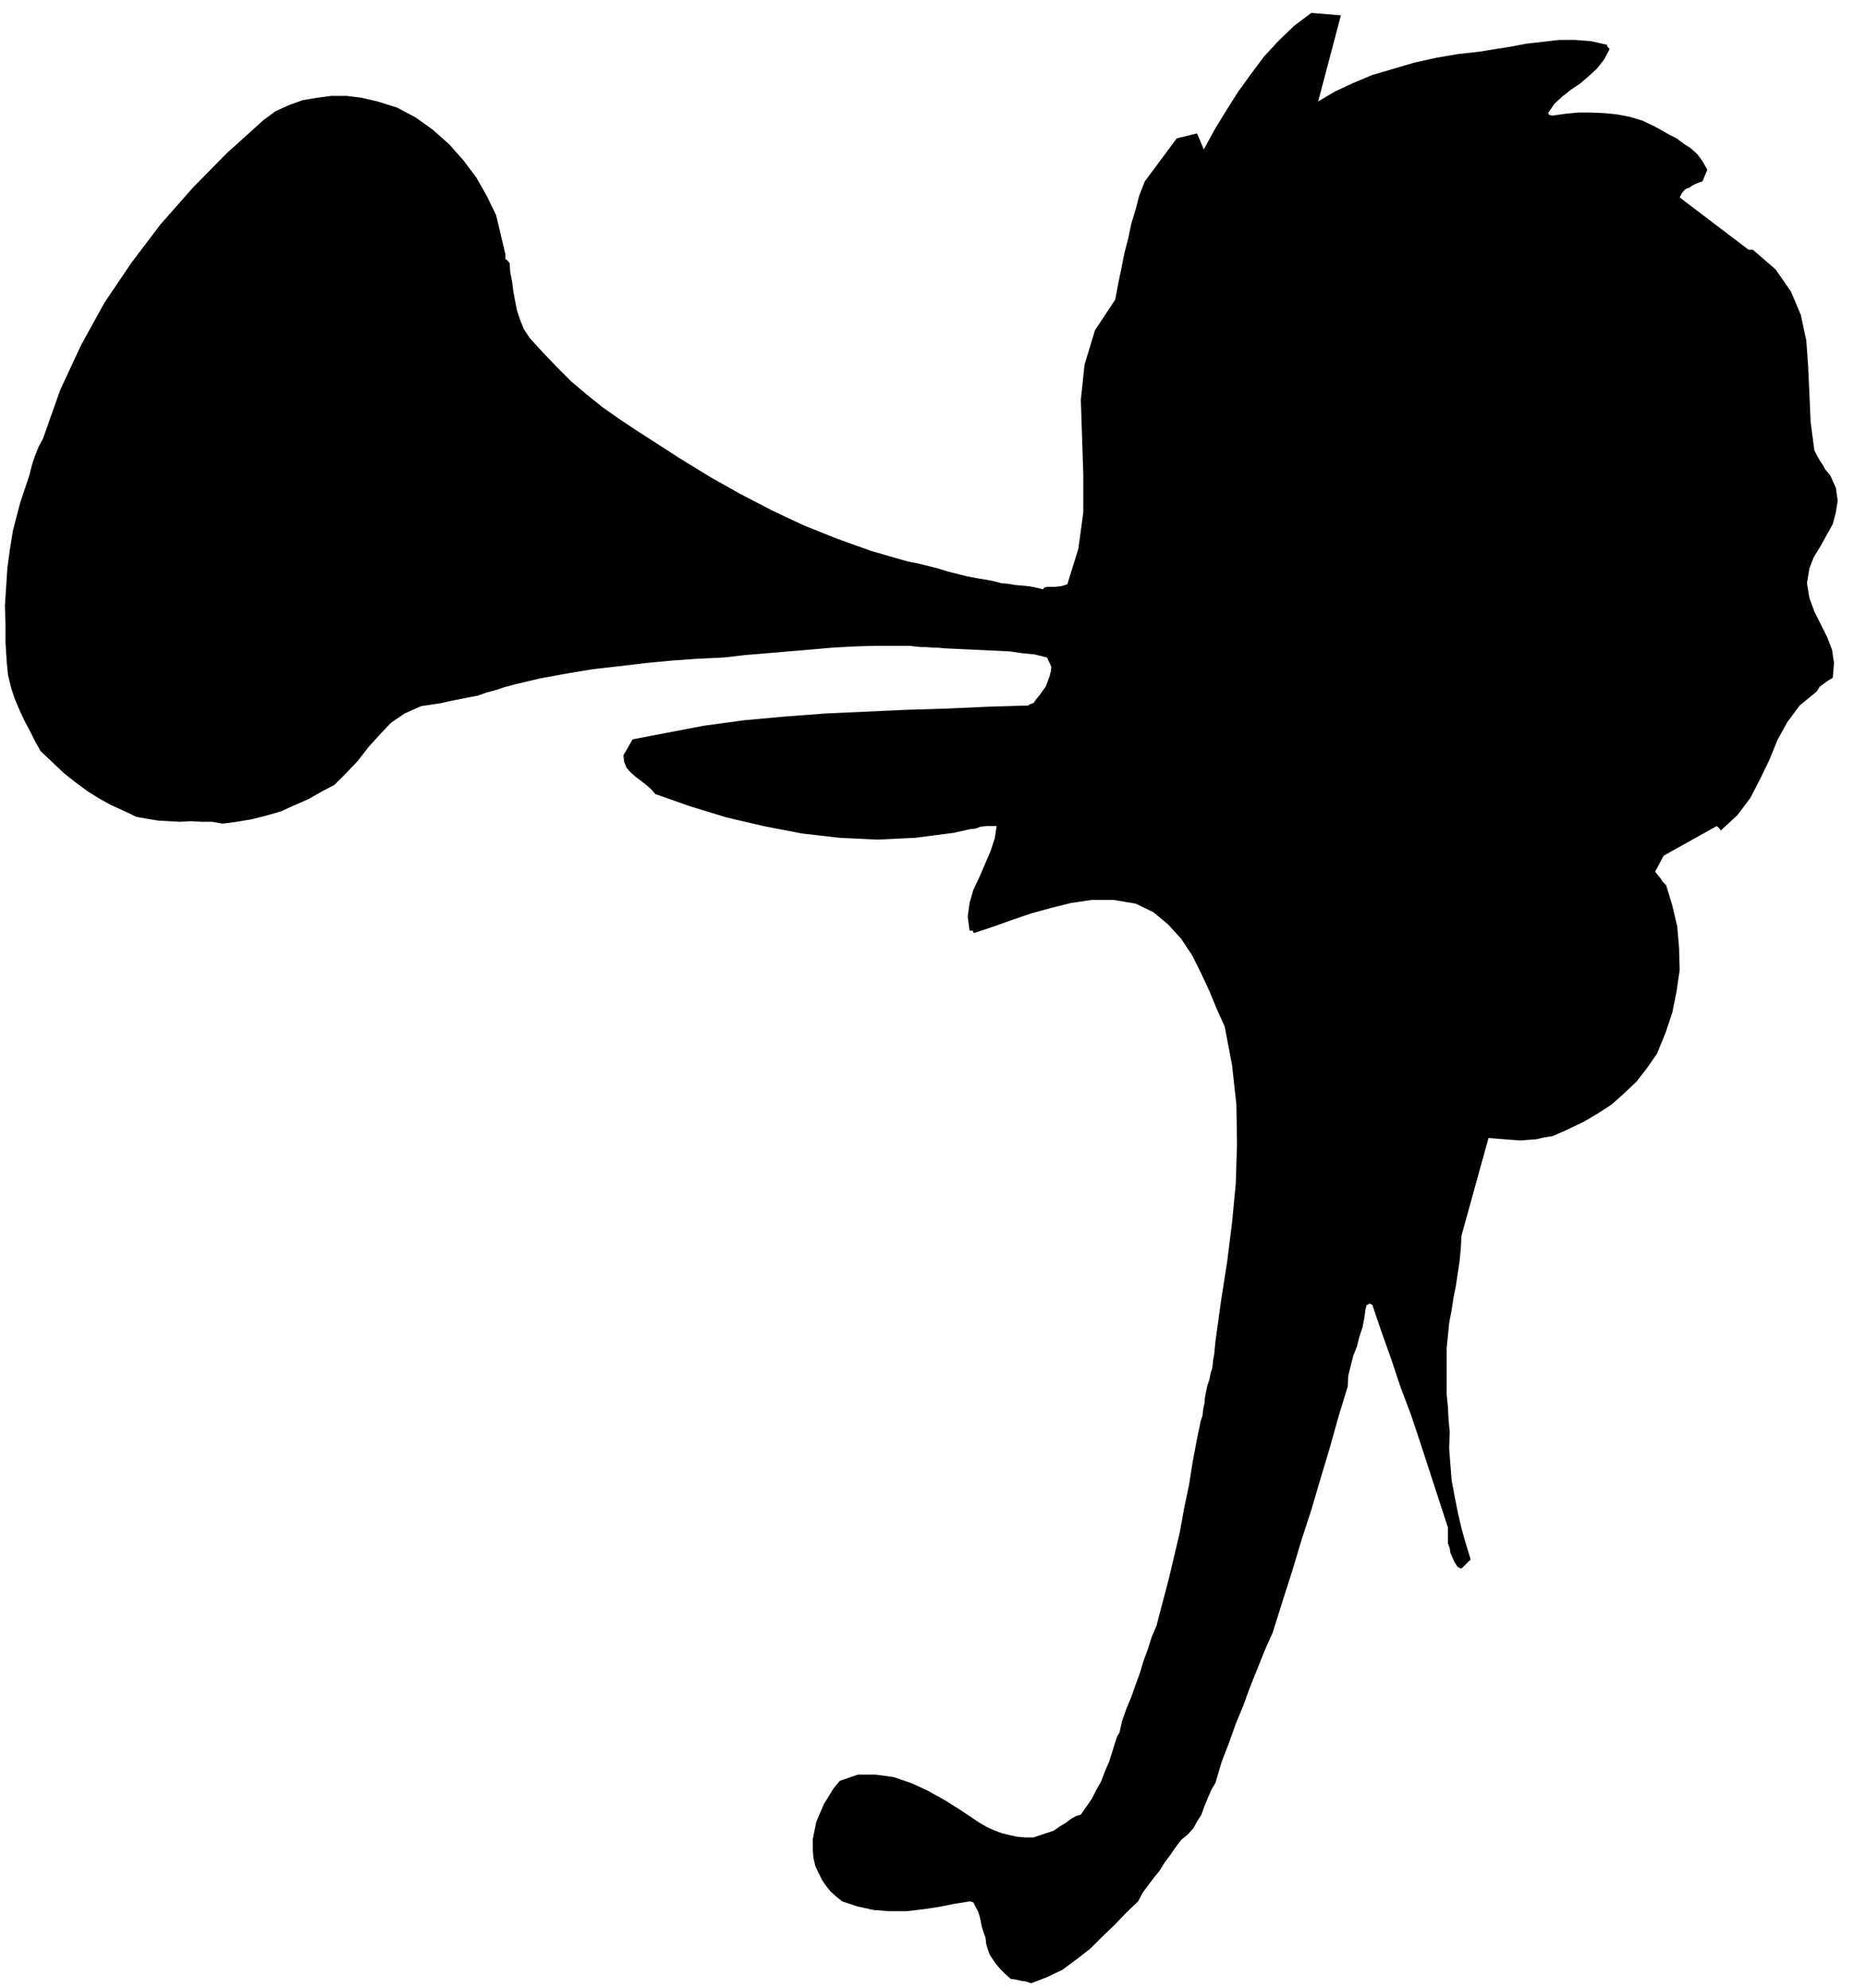
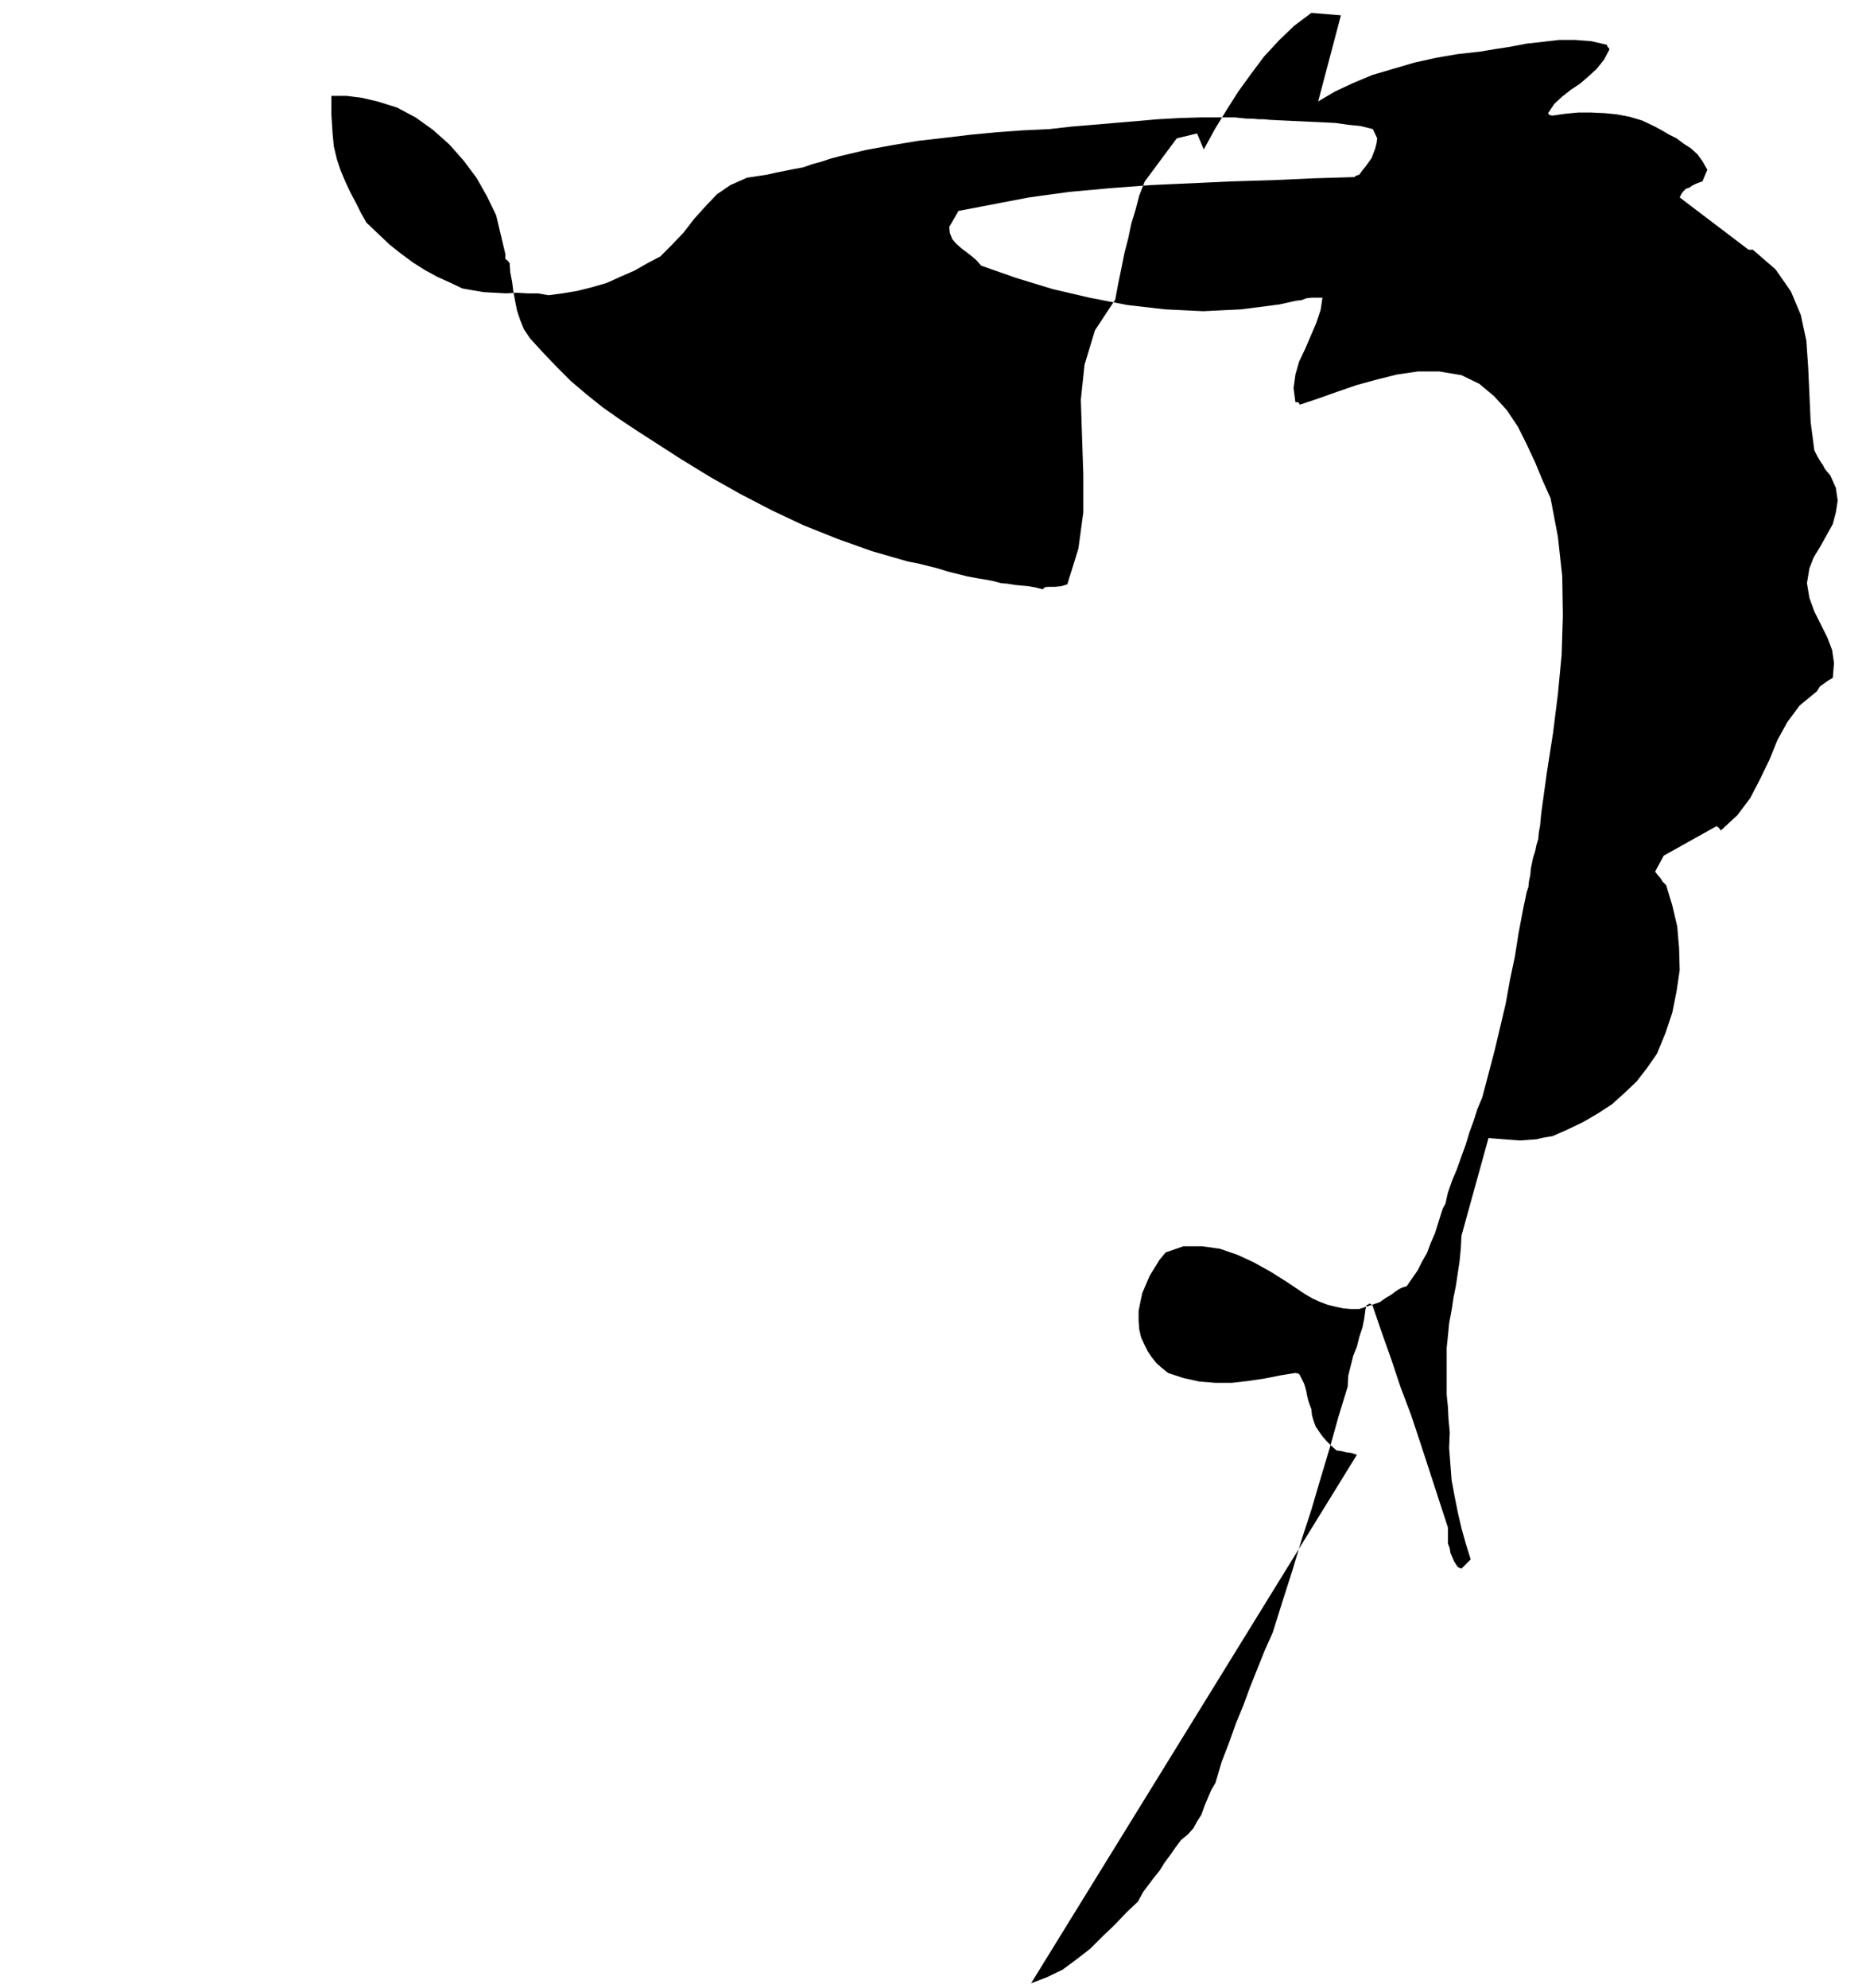
<svg xmlns="http://www.w3.org/2000/svg" width="490.455" height="522.297" fill-rule="evenodd" stroke-linecap="round" preserveAspectRatio="none" viewBox="0 0 3035 3232">
  <style>.brush0{fill:#fff}.pen0{stroke:#000;stroke-width:1;stroke-linejoin:round}</style>
-   <path d="m1677 3224 26-10 25-12 23-17 22-17 20-20 20-19 19-20 19-18 8-15 9-12 9-12 9-11 8-13 9-12 9-13 9-12 11-9 9-10 6-11 7-11 5-14 5-12 6-14 7-12 10-34 12-31 11-31 12-29 11-30 12-30 12-30 13-29 16-51 16-50 15-50 16-49 15-51 15-50 14-50 15-49 1-18 4-16 4-16 6-15 4-16 5-15 3-15 2-15 2-7h2l2-2 5 2 15 44 16 45 15 45 17 45 15 45 15 46 15 46 15 46v26l3 8 1 7 3 7 3 7 5 8 2 2 5 2 15-15-8-26-7-25-6-26-5-25-5-27-2-26-2-26 1-26-2-21-1-20-2-20v-76l2-19 2-21 4-21 3-20 4-20 3-20 3-20 2-21 1-20 44-159 12 1 13 1 13 1 14 1 13-1 13-1 13-3 13-2 25-11 25-12 24-14 23-15 20-18 20-19 17-22 16-23 14-34 11-33 7-35 5-34-1-36-3-35-8-34-10-33-6-6-3-5-5-6-4-5 14-26 86-48 3 2 4 5 27-25 21-28 16-31 15-31 13-32 16-29 20-27 28-23 5-8 7-5 7-5 7-4 2-24-3-21-8-21-10-20-11-22-8-22-4-24 4-24 7-18 11-18 10-18 10-18 5-19 3-19-3-21-9-20-5-6-4-5-3-6-3-4-6-10-5-10-6-46-2-45-2-44-3-43-9-42-16-38-25-36-37-32h-7l-112-85 3-6 3-4 4-4 6-2 4-3 6-3 5-2 6-2 8-19-8-14-8-11-11-10-11-7-12-9-12-6-12-7-11-6-21-10-20-6-21-4-20-2-22-1h-21l-21 2-21 3-5-1-2-3 10-15 13-12 14-11 15-10 14-12 13-12 12-15 9-17-4-5v-2l-26-6-26-2h-26l-26 3-27 3-26 5-26 4-24 4-36 4-35 6-36 8-34 10-34 10-31 13-30 14-27 16 37-140-48-4-28 21-25 24-24 26-21 28-21 29-19 30-19 31-18 33-11-26-33 8-52 70-9 23-6 23-7 23-5 24-6 23-5 25-5 24-5 27-33 50-17 56-6 57 2 61 2 60v62l-8 59-18 58-10 3-10 1h-12l-5 1-3 3-12-3-11-2-11-1-11-1-12-2-11-1-11-3-10-2-18-3-16-3-16-4-16-4-16-5-16-4-16-4-16-3-59-17-56-20-55-22-51-24-52-27-48-27-49-30-45-29-28-18-27-18-27-19-25-20-26-22-23-23-23-24-21-23-10-15-6-15-5-15-3-15-3-16-2-16-3-15-1-15-3-4-4-3v-8l-15-63-15-31-17-30-21-28-23-26-27-24-28-20-30-16-32-10-26-6-24-3h-25l-23 3-24 4-22 8-22 10-19 14-60 54-56 57-52 59-47 62-44 65-38 69-34 73-28 79-7 13-6 15-5 15-4 16-5 15-5 15-5 15-4 15-8 31-5 31-4 30-2 31-2 30 1 30v30l2 31 2 21 5 21 6 18 8 19 8 17 9 17 8 16 9 16 19 18 19 18 19 15 19 14 19 12 20 11 20 9 21 10 17 3 18 3 18 1 18 1 17-1 18 1h17l17 3 23-3 24-4 24-6 24-7 22-10 23-10 21-12 21-11 19-19 19-20 17-22 18-20 19-20 22-15 27-12 33-5 13-3 15-3 15-3 16-3 14-5 15-4 15-5 15-4 42-10 44-8 42-7 44-5 42-5 42-4 42-3 43-2 35-4 36-3 35-3 36-3 34-3 36-2 34-1h56l9 1 10 1h9l10 1h9l10 1 21 1 22 1 21 1 22 1 20 1 21 3 20 2 20 5 7 15-1 8-2 8-3 8-3 8-5 7-5 7-5 6-5 7-6 2-2 2-67 2-66 3-66 2-66 3-66 3-66 5-66 6-66 9-115 22-15 26 1 10 4 10 6 7 9 8 8 6 9 7 7 6 8 9 57 20 59 18 60 14 62 12 61 7 62 3 62-3 62-8 9-2 9-2 9-2 9-1 8-3 9-1h17l-3 20-7 21-9 21-9 21-10 21-6 21-3 22 3 23h5l2 4 30-10 31-11 32-11 33-9 32-8 34-5h35l36 6 29 14 24 20 21 23 18 27 14 28 14 30 12 29 13 29 12 63 7 64 1 64-2 64-6 63-8 64-10 64-9 65-1 10-1 11-2 11-1 11-3 10-2 10-3 9-2 9-2 10-1 11-2 9-1 10-3 9-2 10-2 9-2 10-7 37-6 38-8 38-7 39-9 38-9 38-10 38-10 38-8 19-6 19-7 19-6 20-7 19-7 20-8 19-7 20-2 9-2 9-4 7-3 9-5 16-5 16-7 16-6 16-8 14-7 14-9 13-9 13-7 2-6 3-6 4-5 4-10 6-10 7-33 11h-14l-12-1-14-3-12-3-13-5-11-5-12-7-9-6-24-16-24-15-27-15-26-12-29-10-29-4h-30l-29 10-10 12-8 13-8 13-6 14-6 14-3 14-3 15v16l1 14 3 13 5 11 6 12 6 9 8 10 9 8 10 8 24 8 27 6 26 2h27l26-3 27-4 25-5 25-4 5 1 2 2 3 6 4 8 2 6 2 8 1 6 2 8 2 6 3 8 1 10 3 10 3 8 6 9 5 7 7 8 7 7 9 8 8 1 8 2 8 1 9 3z" style="stroke:none;fill:#000" />
+   <path d="m1677 3224 26-10 25-12 23-17 22-17 20-20 20-19 19-20 19-18 8-15 9-12 9-12 9-11 8-13 9-12 9-13 9-12 11-9 9-10 6-11 7-11 5-14 5-12 6-14 7-12 10-34 12-31 11-31 12-29 11-30 12-30 12-30 13-29 16-51 16-50 15-50 16-49 15-51 15-50 14-50 15-49 1-18 4-16 4-16 6-15 4-16 5-15 3-15 2-15 2-7h2l2-2 5 2 15 44 16 45 15 45 17 45 15 45 15 46 15 46 15 46v26l3 8 1 7 3 7 3 7 5 8 2 2 5 2 15-15-8-26-7-25-6-26-5-25-5-27-2-26-2-26 1-26-2-21-1-20-2-20v-76l2-19 2-21 4-21 3-20 4-20 3-20 3-20 2-21 1-20 44-159 12 1 13 1 13 1 14 1 13-1 13-1 13-3 13-2 25-11 25-12 24-14 23-15 20-18 20-19 17-22 16-23 14-34 11-33 7-35 5-34-1-36-3-35-8-34-10-33-6-6-3-5-5-6-4-5 14-26 86-48 3 2 4 5 27-25 21-28 16-31 15-31 13-32 16-29 20-27 28-23 5-8 7-5 7-5 7-4 2-24-3-21-8-21-10-20-11-22-8-22-4-24 4-24 7-18 11-18 10-18 10-18 5-19 3-19-3-21-9-20-5-6-4-5-3-6-3-4-6-10-5-10-6-46-2-45-2-44-3-43-9-42-16-38-25-36-37-32h-7l-112-85 3-6 3-4 4-4 6-2 4-3 6-3 5-2 6-2 8-19-8-14-8-11-11-10-11-7-12-9-12-6-12-7-11-6-21-10-20-6-21-4-20-2-22-1h-21l-21 2-21 3-5-1-2-3 10-15 13-12 14-11 15-10 14-12 13-12 12-15 9-17-4-5v-2l-26-6-26-2h-26l-26 3-27 3-26 5-26 4-24 4-36 4-35 6-36 8-34 10-34 10-31 13-30 14-27 16 37-140-48-4-28 21-25 24-24 26-21 28-21 29-19 30-19 31-18 33-11-26-33 8-52 70-9 23-6 23-7 23-5 24-6 23-5 25-5 24-5 27-33 50-17 56-6 57 2 61 2 60v62l-8 59-18 58-10 3-10 1h-12l-5 1-3 3-12-3-11-2-11-1-11-1-12-2-11-1-11-3-10-2-18-3-16-3-16-4-16-4-16-5-16-4-16-4-16-3-59-17-56-20-55-22-51-24-52-27-48-27-49-30-45-29-28-18-27-18-27-19-25-20-26-22-23-23-23-24-21-23-10-15-6-15-5-15-3-15-3-16-2-16-3-15-1-15-3-4-4-3v-8l-15-63-15-31-17-30-21-28-23-26-27-24-28-20-30-16-32-10-26-6-24-3h-25v30l2 31 2 21 5 21 6 18 8 19 8 17 9 17 8 16 9 16 19 18 19 18 19 15 19 14 19 12 20 11 20 9 21 10 17 3 18 3 18 1 18 1 17-1 18 1h17l17 3 23-3 24-4 24-6 24-7 22-10 23-10 21-12 21-11 19-19 19-20 17-22 18-20 19-20 22-15 27-12 33-5 13-3 15-3 15-3 16-3 14-5 15-4 15-5 15-4 42-10 44-8 42-7 44-5 42-5 42-4 42-3 43-2 35-4 36-3 35-3 36-3 34-3 36-2 34-1h56l9 1 10 1h9l10 1h9l10 1 21 1 22 1 21 1 22 1 20 1 21 3 20 2 20 5 7 15-1 8-2 8-3 8-3 8-5 7-5 7-5 6-5 7-6 2-2 2-67 2-66 3-66 2-66 3-66 3-66 5-66 6-66 9-115 22-15 26 1 10 4 10 6 7 9 8 8 6 9 7 7 6 8 9 57 20 59 18 60 14 62 12 61 7 62 3 62-3 62-8 9-2 9-2 9-2 9-1 8-3 9-1h17l-3 20-7 21-9 21-9 21-10 21-6 21-3 22 3 23h5l2 4 30-10 31-11 32-11 33-9 32-8 34-5h35l36 6 29 14 24 20 21 23 18 27 14 28 14 30 12 29 13 29 12 63 7 64 1 64-2 64-6 63-8 64-10 64-9 65-1 10-1 11-2 11-1 11-3 10-2 10-3 9-2 9-2 10-1 11-2 9-1 10-3 9-2 10-2 9-2 10-7 37-6 38-8 38-7 39-9 38-9 38-10 38-10 38-8 19-6 19-7 19-6 20-7 19-7 20-8 19-7 20-2 9-2 9-4 7-3 9-5 16-5 16-7 16-6 16-8 14-7 14-9 13-9 13-7 2-6 3-6 4-5 4-10 6-10 7-33 11h-14l-12-1-14-3-12-3-13-5-11-5-12-7-9-6-24-16-24-15-27-15-26-12-29-10-29-4h-30l-29 10-10 12-8 13-8 13-6 14-6 14-3 14-3 15v16l1 14 3 13 5 11 6 12 6 9 8 10 9 8 10 8 24 8 27 6 26 2h27l26-3 27-4 25-5 25-4 5 1 2 2 3 6 4 8 2 6 2 8 1 6 2 8 2 6 3 8 1 10 3 10 3 8 6 9 5 7 7 8 7 7 9 8 8 1 8 2 8 1 9 3z" style="stroke:none;fill:#000" />
</svg>